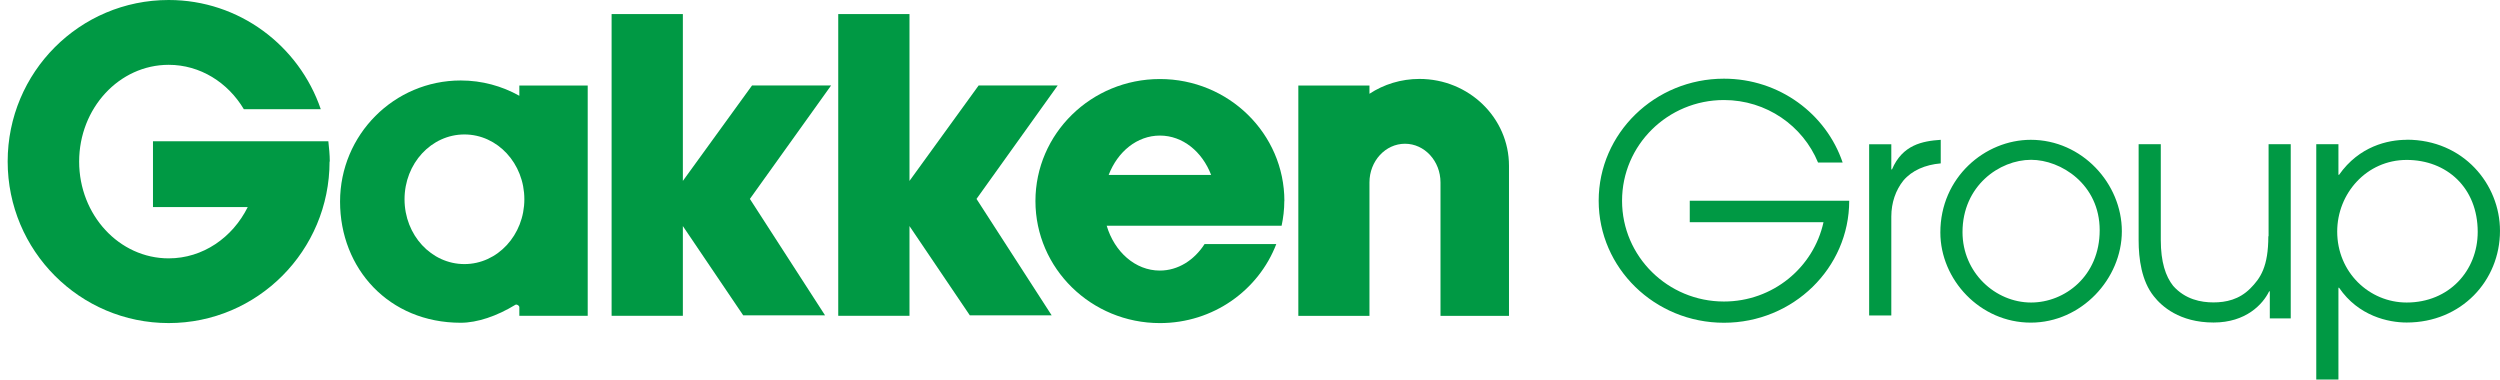
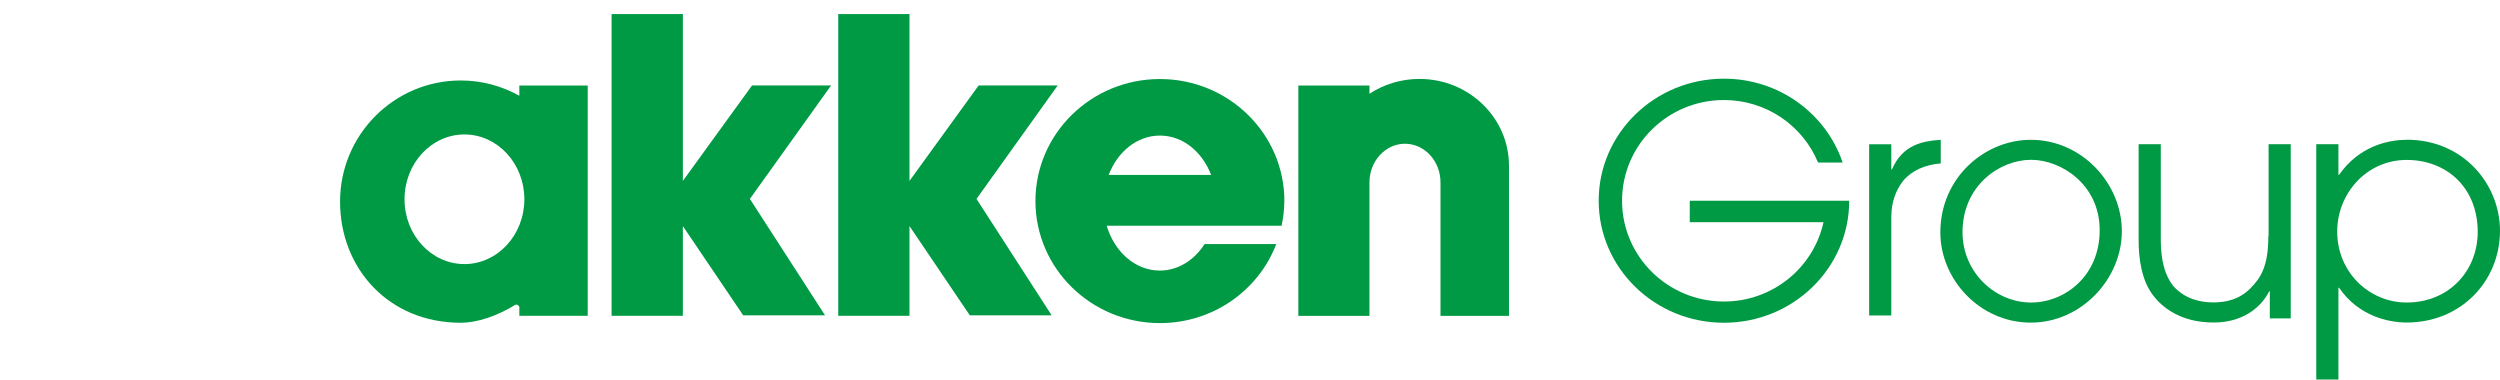
<svg xmlns="http://www.w3.org/2000/svg" width="237" height="36" viewBox="0 0 237 36" fill="none">
  <path d="M143.052 15.714C143.052 11.169 139.252 7.482 134.566 7.482C132.813 7.482 131.177 8.001 129.825 8.891V8.107H123.082V29.942H129.825V17.292C129.825 15.269 131.337 13.627 133.193 13.627C135.05 13.627 136.559 15.269 136.559 17.292V29.942H143.052V15.714Z" fill="#009944" />
  <path d="M100.268 8.104H92.774L86.219 17.151V1.334H79.465V29.938H86.219V21.431L91.941 29.896H99.699L92.573 18.857L100.268 8.104Z" fill="#009944" />
  <path d="M78.787 8.104H71.292L64.735 17.151V1.334H57.98V29.938H64.735V21.431L70.457 29.895H78.215L71.089 18.857L78.787 8.104Z" fill="#009944" />
-   <path d="M31.243 15.308C31.243 23.762 24.413 30.627 15.99 30.627C7.567 30.627 0.727 23.773 0.727 15.308C0.727 6.844 7.556 0 15.99 0C22.682 0 28.351 4.333 30.409 10.35H23.115C21.606 7.818 18.977 6.145 15.99 6.145C11.303 6.145 7.503 10.255 7.503 15.319C7.503 20.383 11.303 24.493 15.99 24.493C19.231 24.493 22.049 22.523 23.485 19.631H14.502V13.391H31.127C31.19 14.005 31.264 14.662 31.264 15.319" fill="#009944" />
  <path d="M121.76 19.06C121.76 12.672 116.474 7.492 109.96 7.492C103.447 7.492 98.16 12.672 98.16 19.06C98.16 25.448 103.447 30.629 109.96 30.629C115.017 30.629 119.311 27.514 120.991 23.139H114.193C113.21 24.665 111.681 25.65 109.949 25.65C107.627 25.65 105.655 23.881 104.915 21.402H121.496C121.656 20.649 121.752 19.865 121.752 19.06H121.76ZM105.103 16.581C105.948 14.378 107.796 12.852 109.96 12.852C112.125 12.852 113.97 14.378 114.814 16.581H105.103Z" fill="#009944" />
  <path d="M49.233 8.106V9.08C47.585 8.159 45.696 7.629 43.679 7.629C37.357 7.629 32.238 12.778 32.238 19.113C32.238 25.448 36.849 30.597 43.679 30.597C45.232 30.597 47.1 29.972 48.864 28.891C48.989 28.817 49.233 28.965 49.233 29.124V29.94H55.715V8.106H49.233ZM44.028 25.035C40.894 25.035 38.35 22.291 38.35 18.89C38.35 15.49 40.894 12.746 44.028 12.746C47.164 12.746 49.709 15.5 49.709 18.89C49.709 22.28 47.164 25.035 44.028 25.035Z" fill="#009944" />
  <path d="M183.993 13.254C182.221 13.37 180.352 13.741 179.36 16.061H179.296V13.678H177.195V29.907H179.296V20.532C179.296 19.208 179.717 18.021 180.436 17.121C181.249 16.157 182.505 15.616 183.982 15.489V13.254H183.993Z" fill="#009944" />
  <path d="M215.038 22.396C215.038 25.289 214.29 26.38 213.329 27.344C212.273 28.403 211.017 28.668 209.836 28.668C208.652 28.668 207.164 28.392 206.015 27.1C205.298 26.2 204.843 24.833 204.843 22.756V13.667H202.742V22.778C202.742 24.526 203.018 26.645 204.19 28.096C204.907 29.007 206.595 30.575 209.848 30.575C212.917 30.575 214.513 28.848 215.114 27.619H215.178V30.183H217.162V13.667H215.062V22.396H215.038Z" fill="#009944" />
  <path d="M228.153 13.254C226.38 13.254 223.647 13.858 221.746 16.57H221.683V13.667H219.582V35.978H221.683V27.28H221.746C223.583 29.971 226.432 30.575 228.153 30.575C233.326 30.575 236.999 26.623 236.999 21.878C236.999 17.47 233.535 13.243 228.153 13.243V13.254ZM228.153 28.679C224.607 28.679 221.567 25.818 221.567 21.951C221.567 18.328 224.364 15.161 228.153 15.161C231.942 15.161 234.887 17.788 234.887 21.983C234.887 25.66 232.174 28.679 228.153 28.679Z" fill="#009944" />
  <path d="M192.516 13.254C188.178 13.254 183.945 16.813 183.945 22.036C183.945 26.507 187.703 30.585 192.516 30.585C197.33 30.585 201.151 26.422 201.151 21.92C201.151 17.417 197.393 13.254 192.516 13.254ZM192.548 28.679C189.15 28.679 186.046 25.839 186.046 22.004C186.046 17.629 189.539 15.15 192.548 15.15C195.377 15.15 199.05 17.47 199.05 21.824C199.05 26.178 195.737 28.679 192.548 28.679Z" fill="#009944" />
  <path d="M153.771 19.028C153.771 13.752 158.1 9.483 163.43 9.483C167.463 9.483 170.916 11.93 172.349 15.405H174.682C173.121 10.797 168.688 7.459 163.43 7.459C156.876 7.459 151.555 12.64 151.555 19.028C151.555 25.416 156.876 30.597 163.43 30.597C169.984 30.597 175.306 25.416 175.306 19.028H160.189V21.062H172.868C171.928 25.363 168.064 28.584 163.43 28.584C158.1 28.584 153.771 24.304 153.771 19.039V19.028Z" fill="#009944" />
</svg>